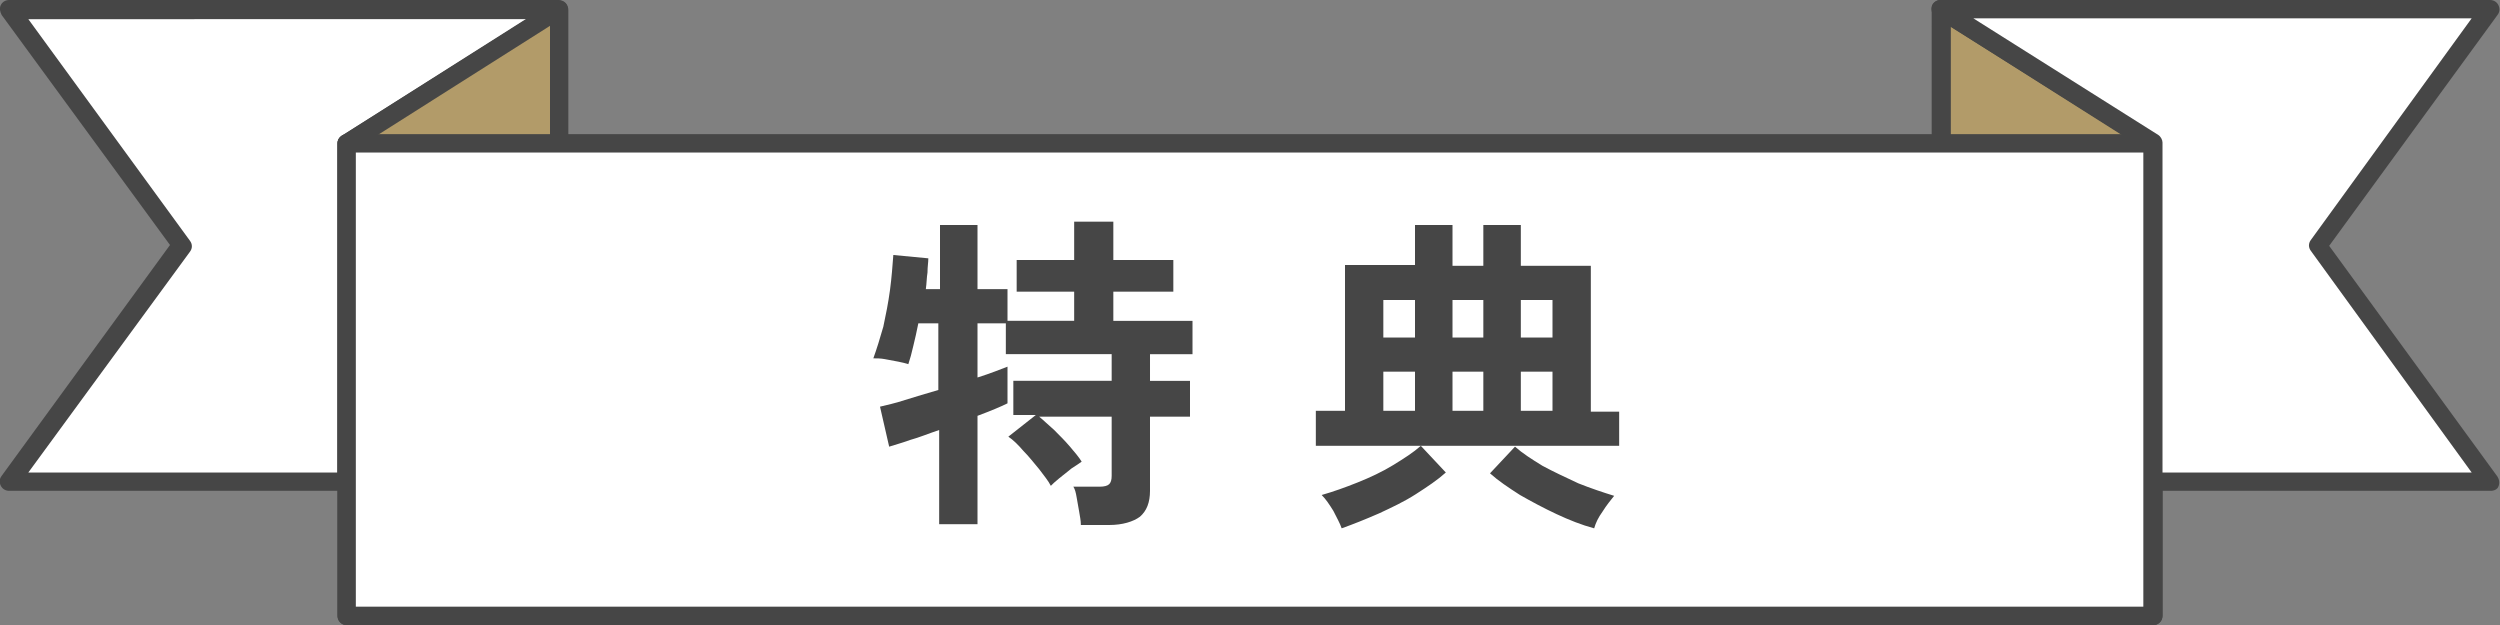
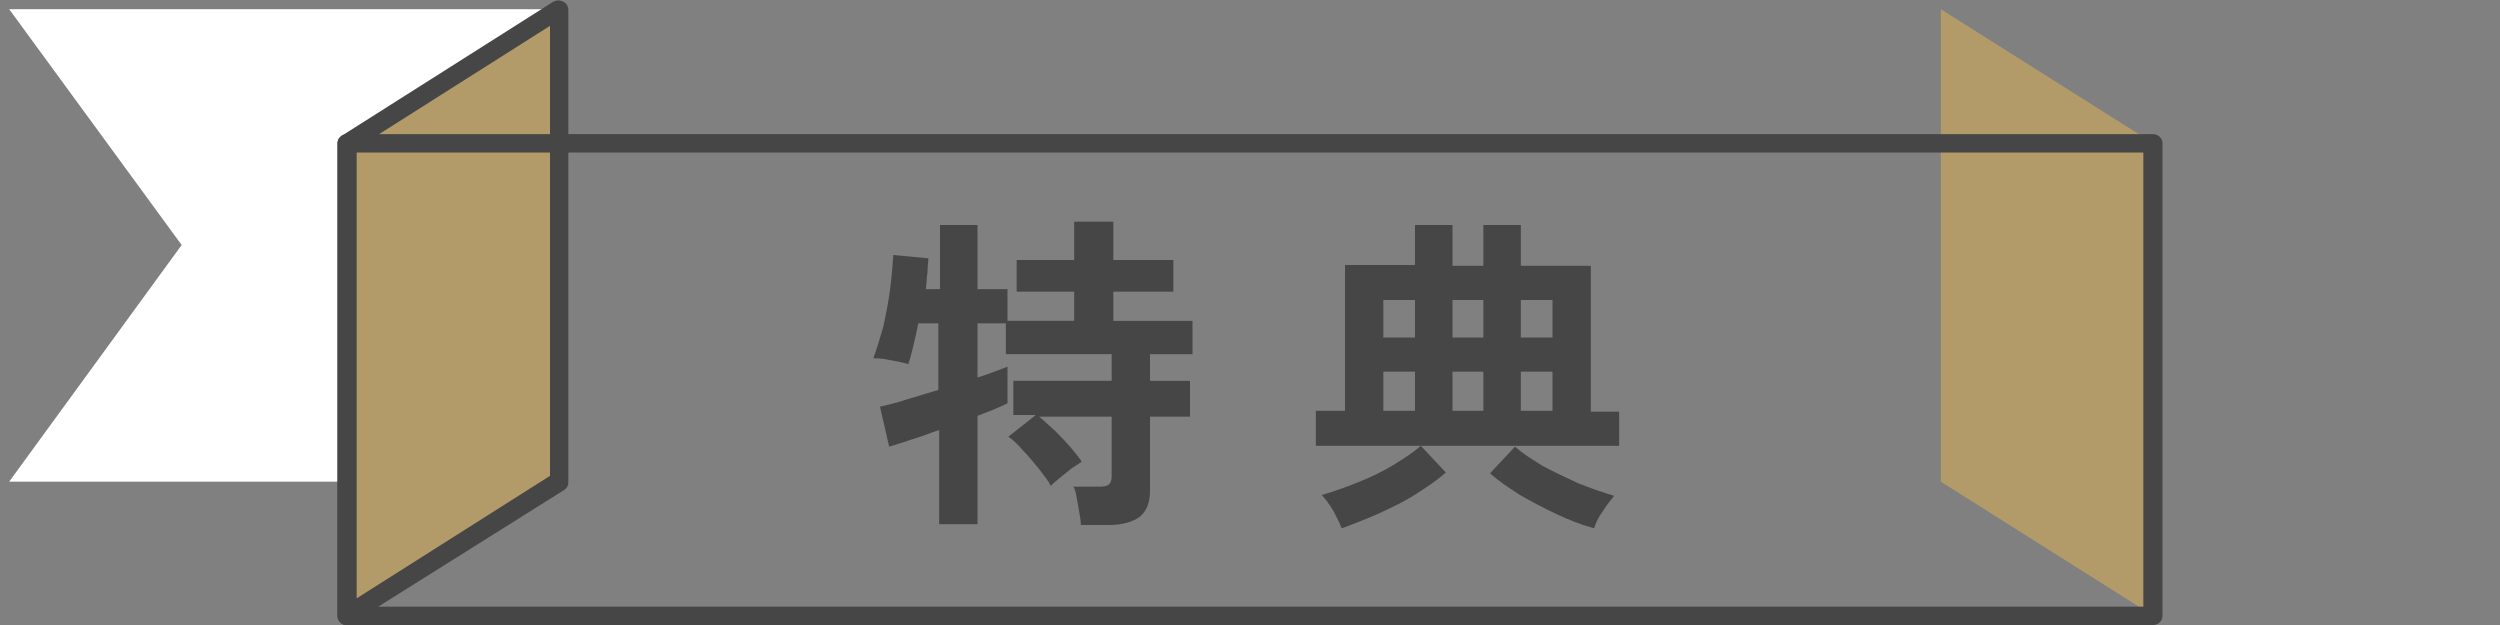
<svg xmlns="http://www.w3.org/2000/svg" version="1.1" id="レイヤー_1" x="0px" y="0px" viewBox="0 0 300 75" style="enable-background:new 0 0 300 75;" xml:space="preserve">
  <rect x="0" y="0" width="300" height="75" fill="#808080" stroke="none" />
  <style type="text/css">
	.st0{fill:#FFFFFF;}
	.st1{fill:#464646;}
	.st2{fill:#B29B69;}
</style>
  <g>
    <g>
      <g>
        <polygon class="st0" points="41.6,57.8 41.6,17.2 67.1,1.1 1.1,1.1 21.8,29.4 1.1,57.8    " />
-         <path class="st1" d="M41.6,58.9H1.1c-0.4,0-0.8-0.2-1-0.6c-0.2-0.4-0.2-0.8,0.1-1.2l20.2-27.7L0.2,1.8C0,1.4-0.1,1,0.1,0.6     C0.3,0.2,0.7,0,1.1,0h65.9c0.5,0,1,0.3,1.1,0.8c0.1,0.5,0,1-0.5,1.3L42.7,17.8v39.9C42.7,58.4,42.2,58.9,41.6,58.9z M3.4,56.7     h37.1V17.2c0-0.4,0.2-0.7,0.5-0.9l22.2-14H3.4l19.4,26.6c0.3,0.4,0.3,0.9,0,1.3L3.4,56.7z" />
      </g>
      <g>
        <polygon class="st2" points="232.9,57.8 258.4,73.9 258.4,17.2 232.9,1.1    " />
-         <path class="st1" d="M258.4,75c-0.2,0-0.4-0.1-0.6-0.2l-25.5-16.1c-0.3-0.2-0.5-0.6-0.5-0.9V1.1c0-0.4,0.2-0.8,0.6-1     c0.4-0.2,0.8-0.2,1.2,0L259,16.3c0.3,0.2,0.5,0.6,0.5,0.9v56.7c0,0.4-0.2,0.8-0.6,1C258.8,75,258.6,75,258.4,75z M234.1,57.2     l23.2,14.7v-54L234.1,3.2V57.2z" />
      </g>
      <g>
        <polygon class="st2" points="67.1,57.8 41.6,73.9 41.6,17.2 67.1,1.1    " />
        <path class="st1" d="M41.6,75c-0.2,0-0.4,0-0.5-0.1c-0.4-0.2-0.6-0.6-0.6-1V17.2c0-0.4,0.2-0.7,0.5-0.9L66.4,0.2     c0.4-0.2,0.8-0.2,1.2,0c0.4,0.2,0.6,0.6,0.6,1v56.7c0,0.4-0.2,0.7-0.5,0.9L42.2,74.8C42,74.9,41.8,75,41.6,75z M42.8,17.8v54     l23.2-14.7v-54L42.8,17.8z M67.1,57.8L67.1,57.8L67.1,57.8z" />
      </g>
      <g>
-         <rect x="41.6" y="17.2" class="st0" width="216.8" height="56.7" />
        <path class="st1" d="M258.4,75H41.6c-0.6,0-1.1-0.5-1.1-1.1V17.2c0-0.6,0.5-1.1,1.1-1.1h216.8c0.6,0,1.1,0.5,1.1,1.1v56.7     C259.5,74.5,259,75,258.4,75z M42.7,72.8h214.5V18.3H42.7V72.8z" />
      </g>
      <g>
-         <polygon class="st0" points="258.4,57.8 258.4,17.2 232.9,1.1 298.9,1.1 278.2,29.4 298.9,57.8    " />
-         <path class="st1" d="M298.9,58.9h-40.5c-0.6,0-1.1-0.5-1.1-1.1V17.8L232.3,2.1c-0.4-0.3-0.6-0.8-0.5-1.3c0.1-0.5,0.6-0.8,1.1-0.8     h65.9c0.4,0,0.8,0.2,1,0.6c0.2,0.4,0.2,0.8-0.1,1.2l-20.2,27.7l20.2,27.7c0.2,0.3,0.3,0.8,0.1,1.2     C299.7,58.7,299.3,58.9,298.9,58.9z M259.5,56.7h37.1l-19.3-26.6c-0.3-0.4-0.3-0.9,0-1.3l19.3-26.6h-59.8l22.2,14     c0.3,0.2,0.5,0.6,0.5,0.9V56.7z" />
-       </g>
+         </g>
    </g>
    <g>
      <path class="st1" d="M112.7,62.8V51.6c-1.2,0.4-2.4,0.9-3.5,1.2c-1.1,0.4-1.9,0.6-2.5,0.8l-1.1-4.8c0.8-0.2,1.8-0.4,3-0.8    c1.3-0.4,2.6-0.8,4-1.2v-8h-2.4c-0.2,1-0.4,1.9-0.6,2.7c-0.2,0.9-0.4,1.6-0.6,2.2c-0.3-0.1-0.7-0.2-1.2-0.3    c-0.5-0.1-1.1-0.2-1.6-0.3c-0.5-0.1-1-0.1-1.4-0.1c0.4-1.1,0.8-2.4,1.2-3.8c0.3-1.4,0.6-2.9,0.8-4.4c0.2-1.5,0.3-2.9,0.4-4.2    l4.2,0.4c0,0.5-0.1,1-0.1,1.7c-0.1,0.6-0.1,1.3-0.2,2h1.7v-7.7h4.5v7.7h3.6v4.1h-3.6v6.5c1.6-0.5,2.8-1,3.6-1.3v4.4    c-0.8,0.4-2,0.9-3.6,1.5v13H112.7z M129.7,62.9c0-0.4-0.1-0.9-0.2-1.5c-0.1-0.6-0.2-1.1-0.3-1.7c-0.1-0.6-0.2-1-0.4-1.3h3.2    c0.5,0,0.9-0.1,1.1-0.3c0.2-0.2,0.3-0.5,0.3-1V50h-8.7c0.5,0.4,1.1,1,1.8,1.6c0.7,0.7,1.3,1.3,1.9,2c0.6,0.7,1.1,1.3,1.4,1.8    c-0.3,0.2-0.7,0.5-1.2,0.8c-0.5,0.4-1,0.8-1.5,1.2s-0.8,0.7-1,0.9c-0.3-0.6-0.8-1.2-1.4-2c-0.6-0.7-1.2-1.5-1.9-2.2    c-0.6-0.7-1.2-1.3-1.8-1.7l3.3-2.6h-2.7v-4.1h11.8v-3.2h-12.7v-4h8.2v-3.5H122v-3.8h6.9v-4.6h4.7v4.6h7.2v3.8h-7.2v3.5h9.5v4h-5.1    v3.2h4.8V50h-4.8v8.9c0,1.4-0.4,2.4-1.2,3.1c-0.8,0.6-2.1,1-3.7,1H129.7z" />
      <path class="st1" d="M157.9,53.4v-4.1h3.5V31.8h8.4V27h4.5v4.9h3.7V27h4.5v4.9h8.4v17.5h3.4v4.1H157.9z M161,63.4    c-0.2-0.6-0.6-1.3-1-2.1c-0.5-0.8-0.9-1.4-1.4-1.9c1.4-0.4,2.8-0.9,4.3-1.5c1.5-0.6,3-1.3,4.3-2.1c1.3-0.8,2.4-1.5,3.3-2.3l3,3.2    c-1,0.9-2.2,1.7-3.6,2.6c-1.4,0.9-2.9,1.6-4.4,2.3C163.9,62.3,162.4,62.9,161,63.4z M166,40.5h3.8V36H166V40.5z M166,49.3h3.8    v-4.7H166V49.3z M174.3,40.5h3.7V36h-3.7V40.5z M174.3,49.3h3.7v-4.7h-3.7V49.3z M191.3,63.4c-1.5-0.4-3-1-4.5-1.7    c-1.5-0.7-3-1.5-4.4-2.3c-1.4-0.9-2.6-1.7-3.6-2.6l3-3.2c0.9,0.8,2,1.5,3.3,2.3c1.3,0.7,2.8,1.4,4.3,2.1c1.5,0.6,3,1.1,4.3,1.5    c-0.4,0.5-0.9,1.1-1.4,1.9C191.8,62.1,191.5,62.7,191.3,63.4z M182.5,40.5h3.8V36h-3.8V40.5z M182.5,49.3h3.8v-4.7h-3.8V49.3z" />
    </g>
  </g>
</svg>